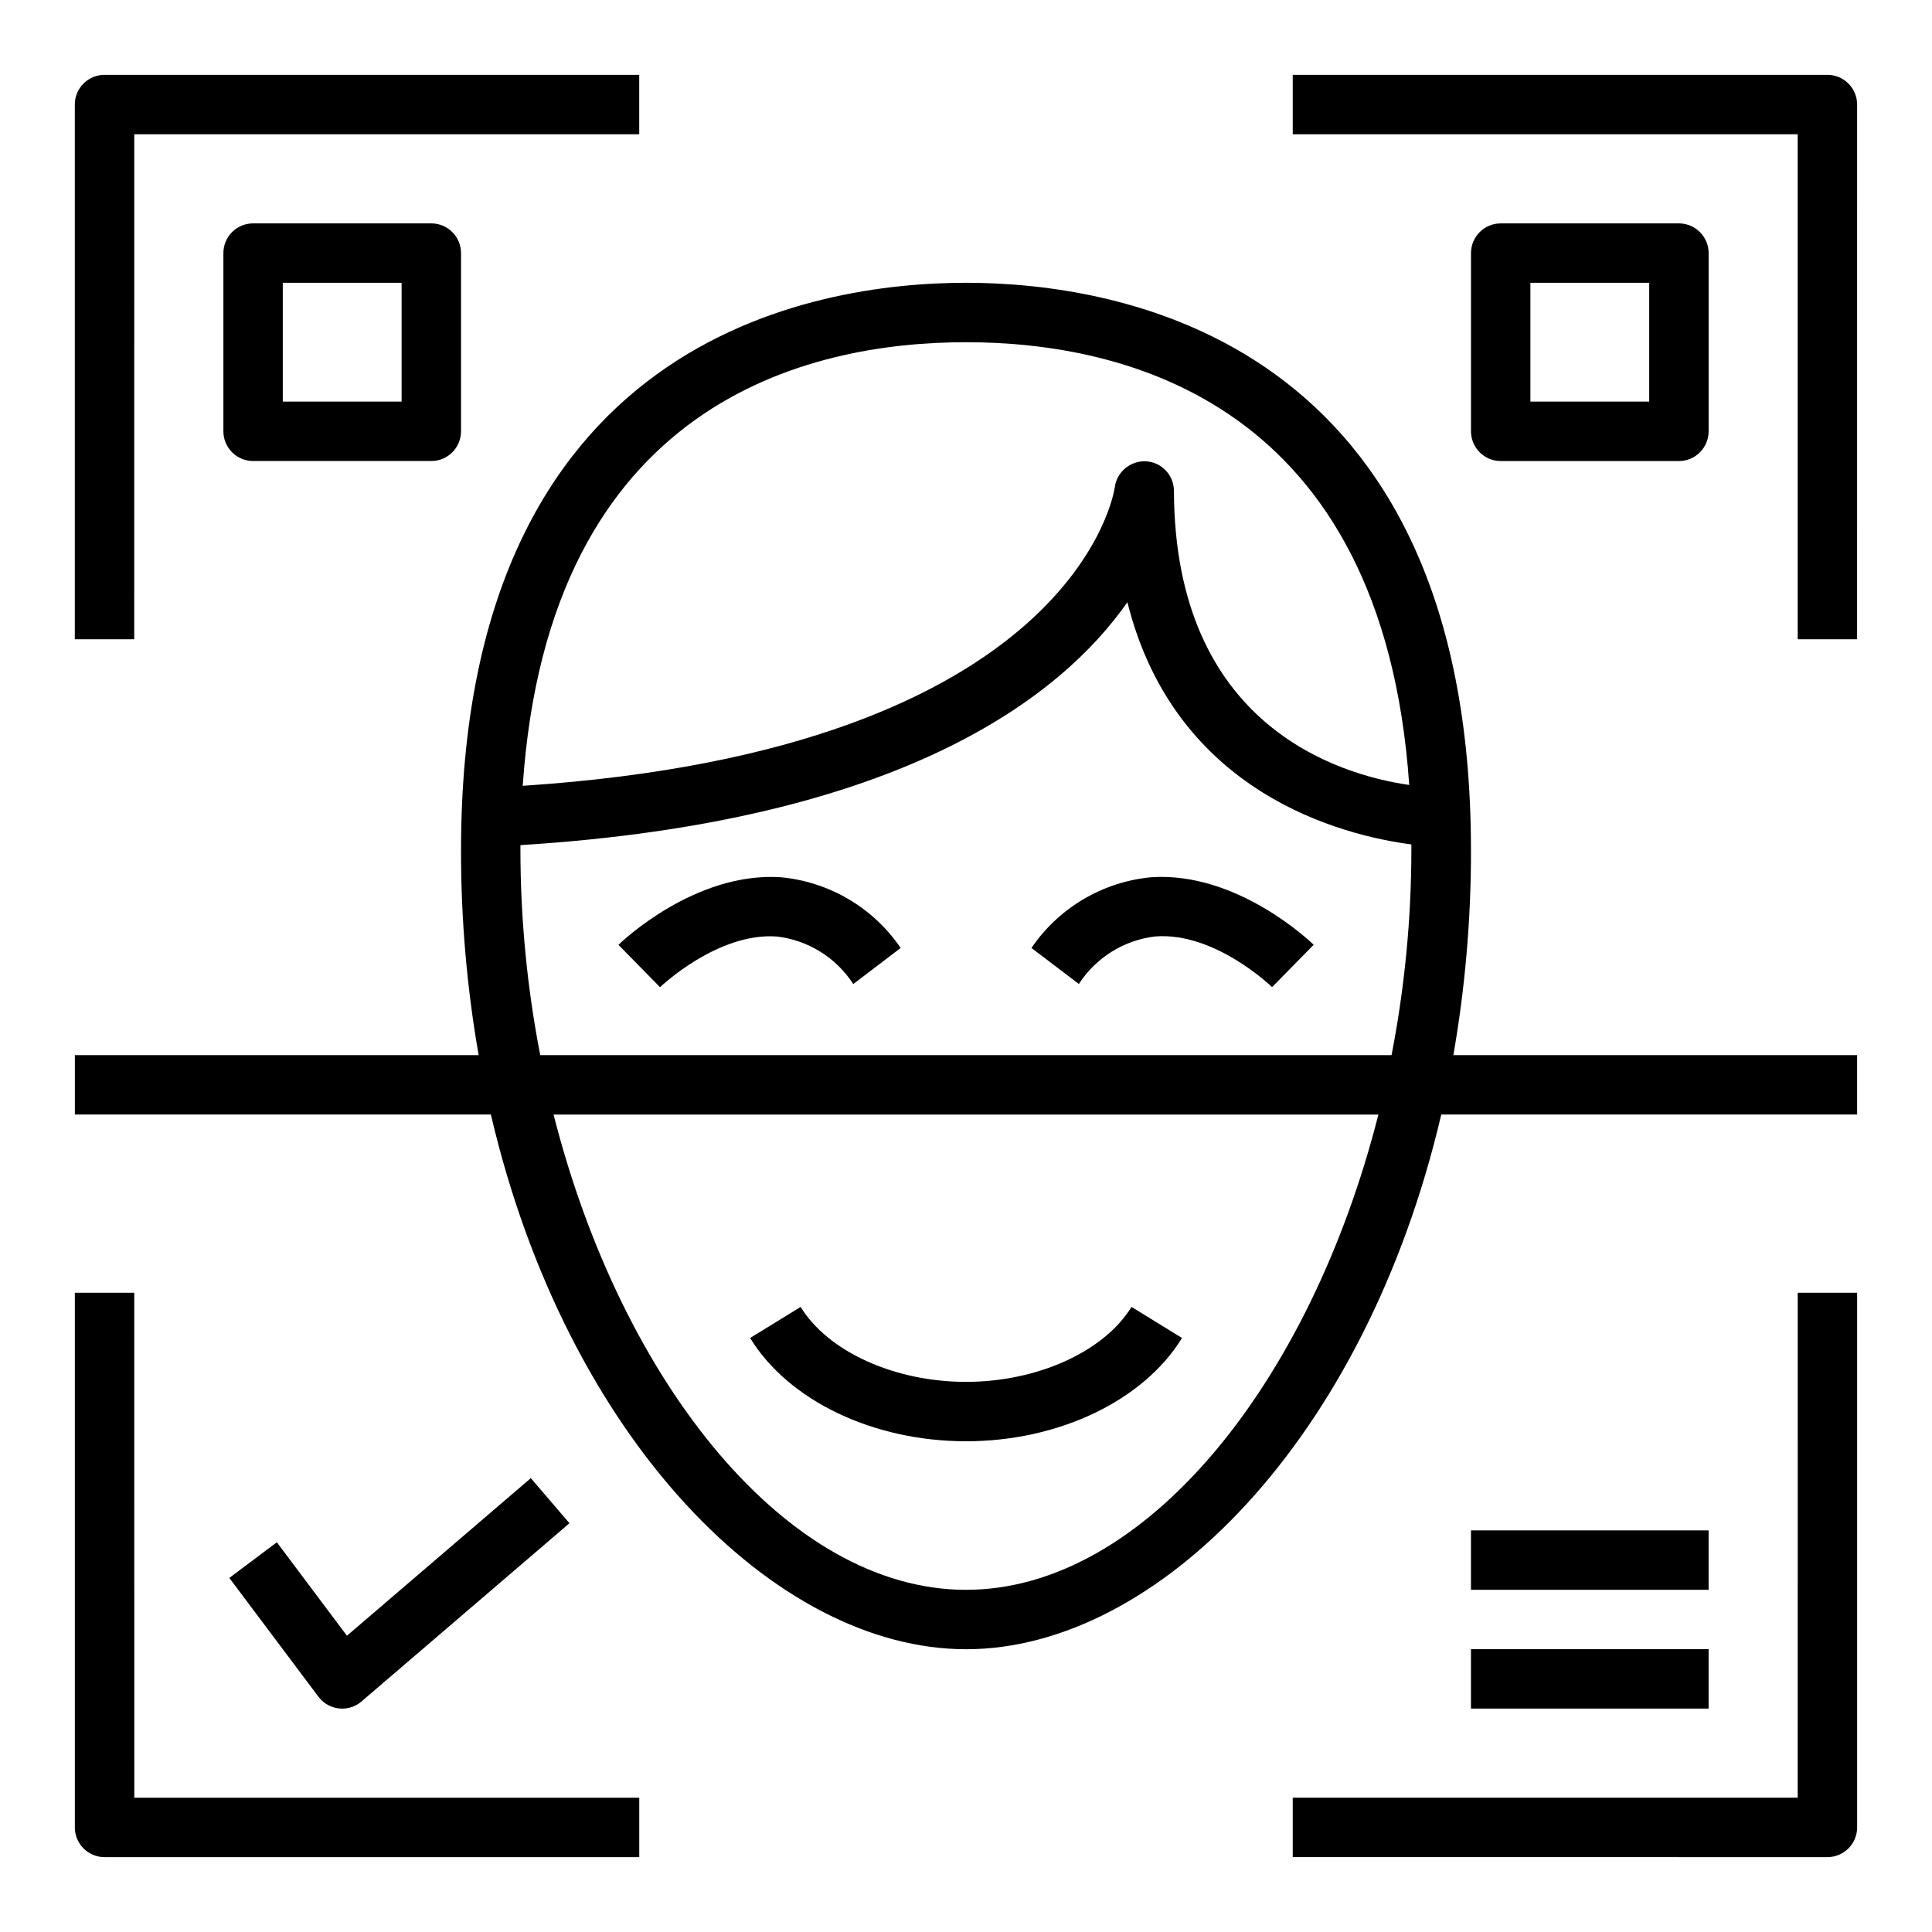
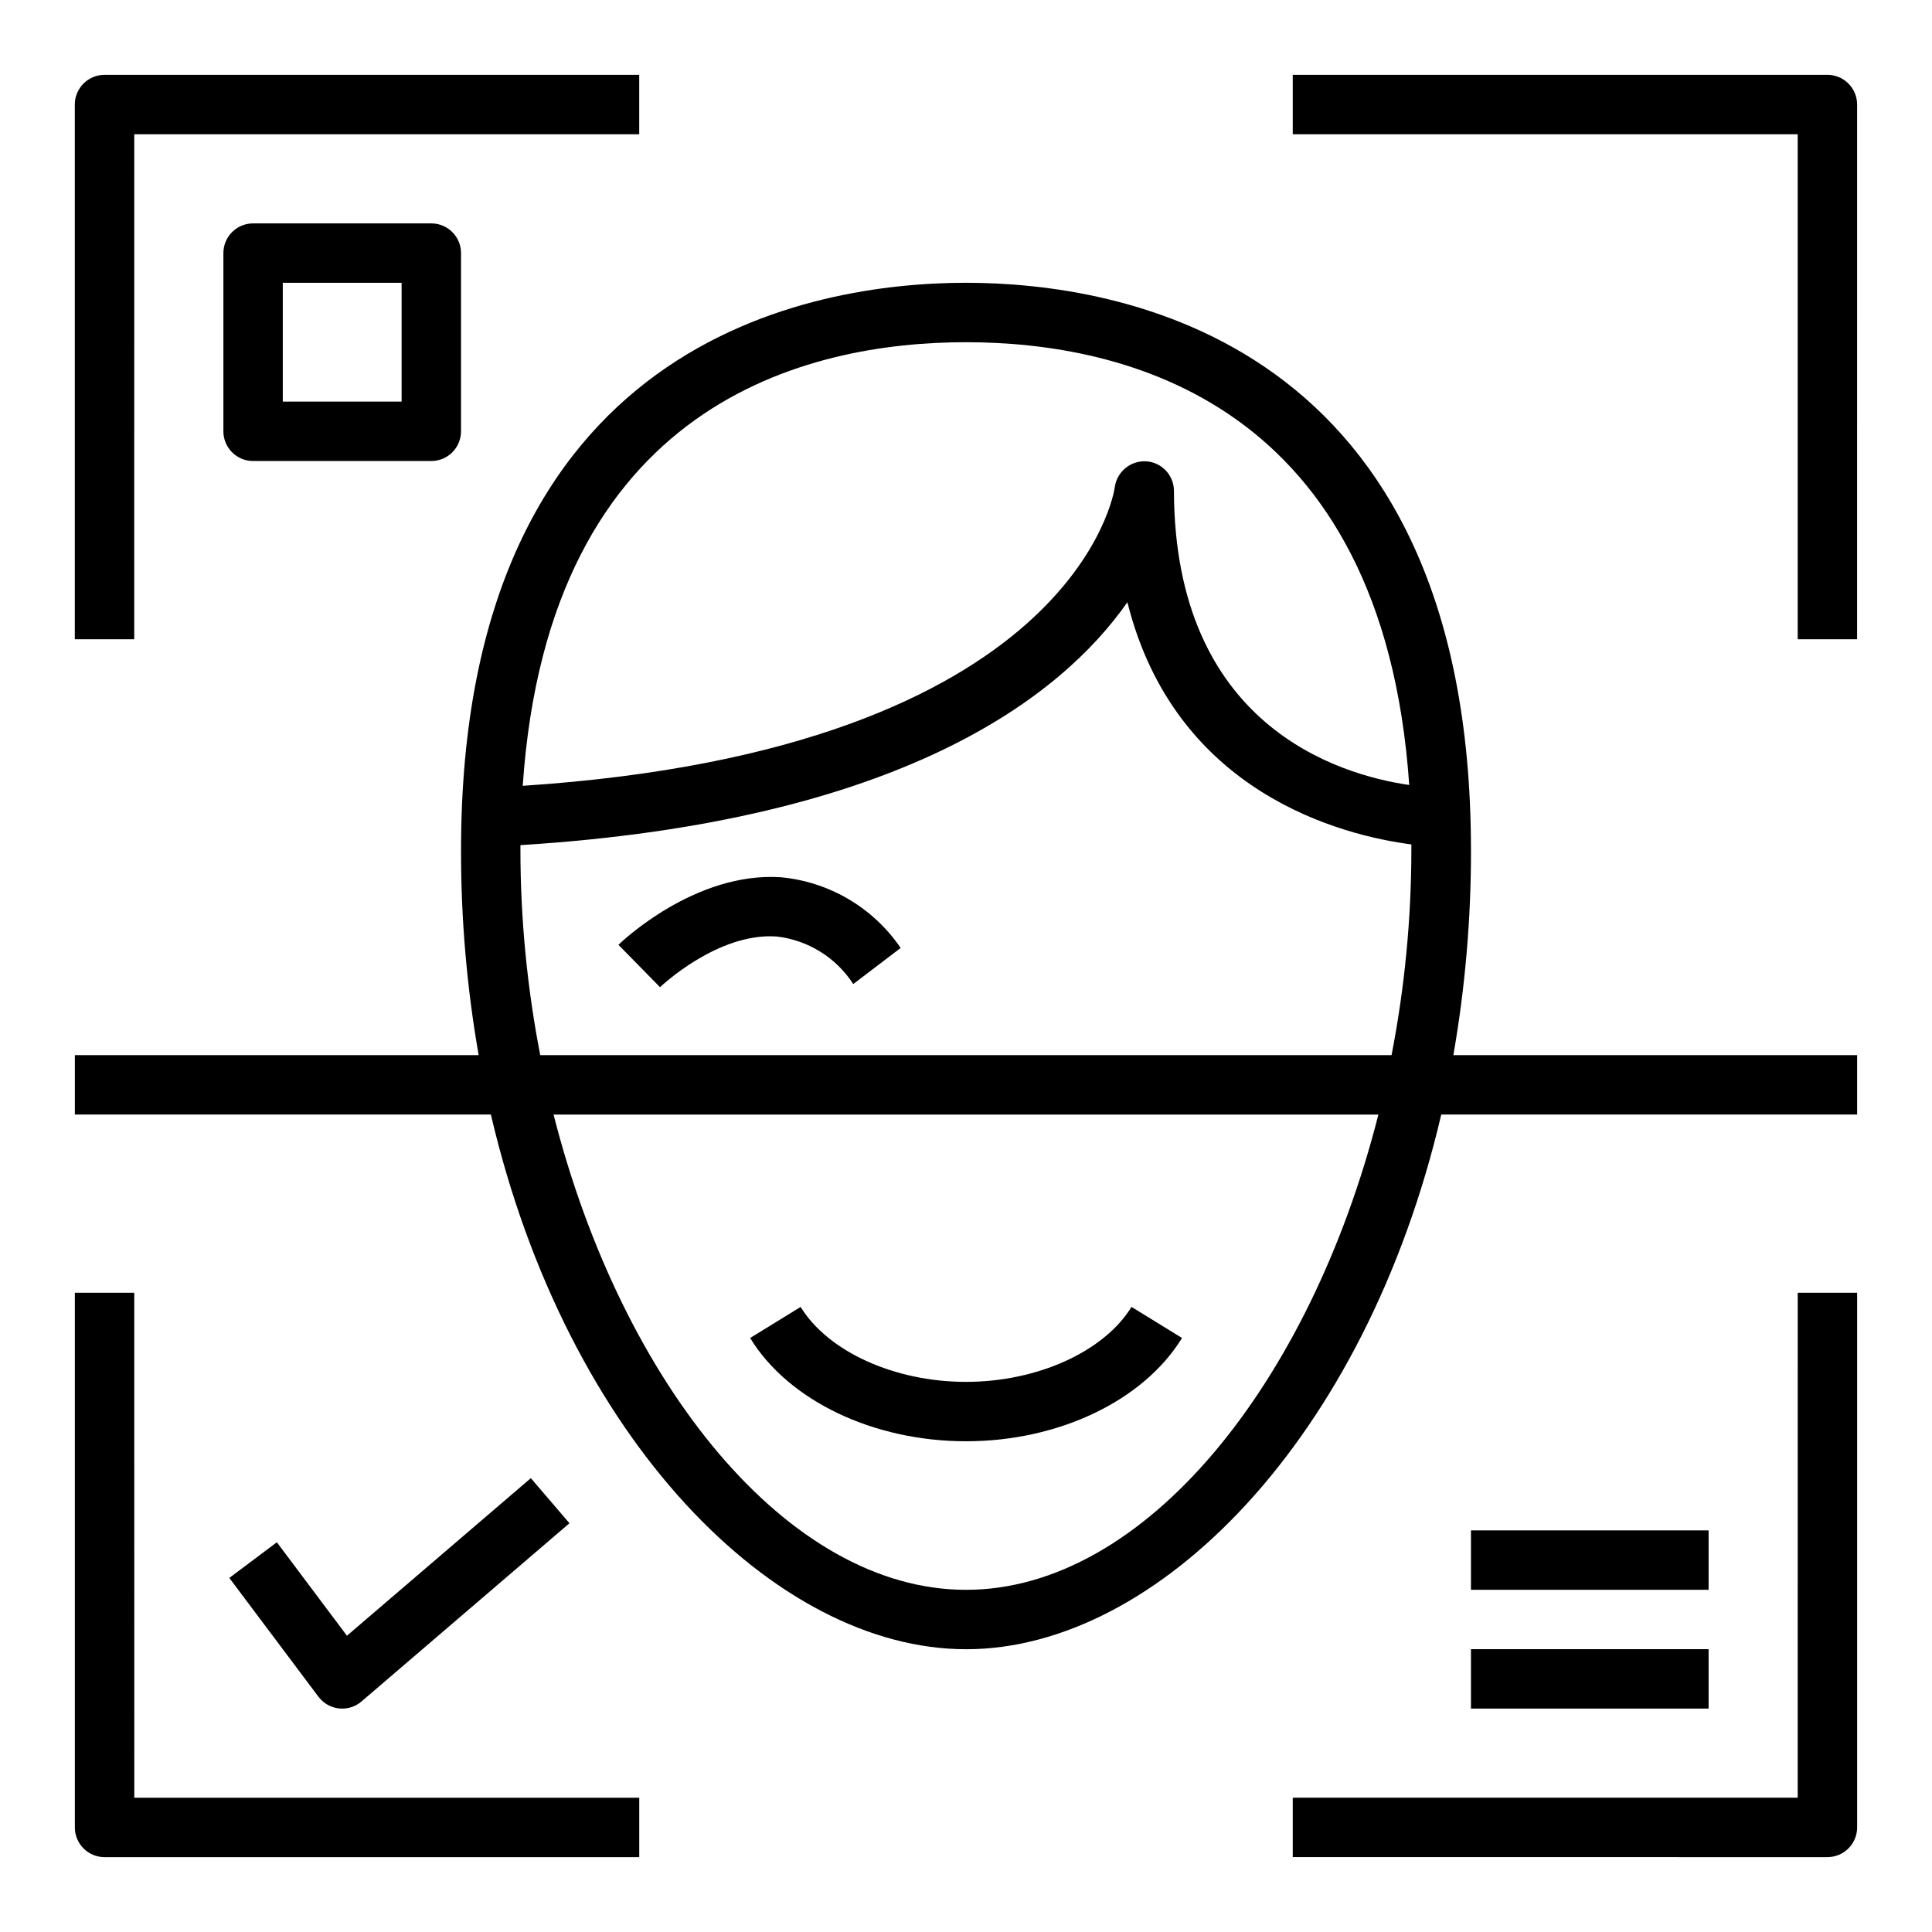
<svg xmlns="http://www.w3.org/2000/svg" fill="#000000" width="800px" height="800px" version="1.1" viewBox="144 144 512 512">
  <g>
    <path d="m179.58 179.58h133.82v-15.746h-141.7c-4.348 0-7.875 3.527-7.875 7.875v141.7h15.746z" />
    <path d="m628.29 163.84h-141.7v15.746h133.82v133.82h15.742l0.004-141.7c0-2.09-0.832-4.09-2.305-5.566-1.477-1.477-3.481-2.309-5.566-2.309z" />
    <path d="m179.58 486.59h-15.746v141.7c0 2.086 0.832 4.09 2.309 5.566 1.477 1.473 3.477 2.305 5.566 2.305h141.7v-15.746h-133.82z" />
    <path d="m620.41 620.41h-133.82v15.742l141.7 0.004c2.086 0 4.09-0.832 5.566-2.305 1.473-1.477 2.305-3.481 2.305-5.566v-141.7h-15.746z" />
    <path d="m533.82 369.3c0-135.7-93.59-150.36-133.82-150.36s-133.82 14.652-133.82 150.36c-0.027 18.207 1.535 36.383 4.668 54.316h-107.01v15.742l110.25 0.004c20.105 86.074 75.297 141.7 125.95 141.7s105.77-55.625 125.91-141.7h110.21v-15.746h-107c3.129-17.934 4.691-36.109 4.668-54.316zm-133.82-134.61c41.816 0 110.48 15.801 117.46 117.34-18.836-2.742-62.18-15.793-62.355-77.98-0.027-4.148-3.273-7.562-7.414-7.801-4.156-0.195-7.762 2.84-8.281 6.965-0.086 0.707-10.086 69.375-156.88 79.035 6.906-101.75 75.621-117.56 117.47-117.56zm-118.08 134.61v-1.332c101.11-6.297 143.38-39.359 160.85-64.379 12.691 50.812 57.105 61.812 75.258 64.195v1.512 0.004c-0.016 18.23-1.773 36.422-5.25 54.316h-225.61c-3.477-17.895-5.234-36.086-5.25-54.316zm118.08 196.02c-47.23 0-91.148-54.516-109.3-125.95h218.59c-18.145 71.438-62.062 125.95-109.29 125.95z" />
    <path d="m350.93 376.48c-22.766-1.496-42.227 17.105-43.035 17.91l11.02 11.227c0.156-0.141 15.273-14.578 30.961-13.43 8.289 0.969 15.711 5.586 20.246 12.594l12.562-9.559c-7.262-10.668-18.906-17.539-31.754-18.742z" />
-     <path d="m449.07 376.48c-12.84 1.211-24.469 8.082-31.727 18.742l12.566 9.543c4.531-7.008 11.957-11.625 20.246-12.598 15.809-1.234 30.805 13.289 30.961 13.43l11.02-11.227c-0.828-0.785-20.238-19.441-43.066-17.891z" />
    <path d="m400 525.95c24.57 0 47.043-10.746 57.246-27.371l-13.383-8.234c-7.324 11.883-24.973 19.863-43.863 19.863-18.895 0-36.543-7.981-43.824-19.859l-13.383 8.234c10.164 16.625 32.637 27.367 57.207 27.367z" />
    <path d="m211.07 203.2c-4.348 0-7.871 3.523-7.871 7.871v47.23c0 2.09 0.828 4.09 2.305 5.566 1.477 1.477 3.477 2.309 5.566 2.309h47.23c2.09 0 4.09-0.832 5.566-2.309 1.477-1.477 2.309-3.477 2.309-5.566v-47.23c0-2.09-0.832-4.09-2.309-5.566-1.477-1.477-3.477-2.305-5.566-2.305zm39.359 47.23h-31.488v-31.488h31.488z" />
-     <path d="m588.93 266.18c2.09 0 4.09-0.832 5.566-2.309 1.477-1.477 2.309-3.477 2.309-5.566v-47.23c0-2.09-0.832-4.09-2.309-5.566-1.477-1.477-3.477-2.305-5.566-2.305h-47.23c-4.348 0-7.871 3.523-7.871 7.871v47.23c0 2.09 0.828 4.09 2.305 5.566 1.477 1.477 3.477 2.309 5.566 2.309zm-39.359-47.234h31.488v31.488h-31.488z" />
    <path d="m533.82 549.57h62.977v15.742h-62.977z" />
    <path d="m533.82 581.05h62.977v15.742h-62.977z" />
    <path d="m234.69 596.8c1.875 0 3.695-0.672 5.117-1.898l55.105-47.23-10.234-11.949-48.734 41.762-18.574-24.77-12.594 9.449 23.617 31.488-0.004-0.004c1.488 1.984 3.82 3.152 6.301 3.152z" />
  </g>
</svg>